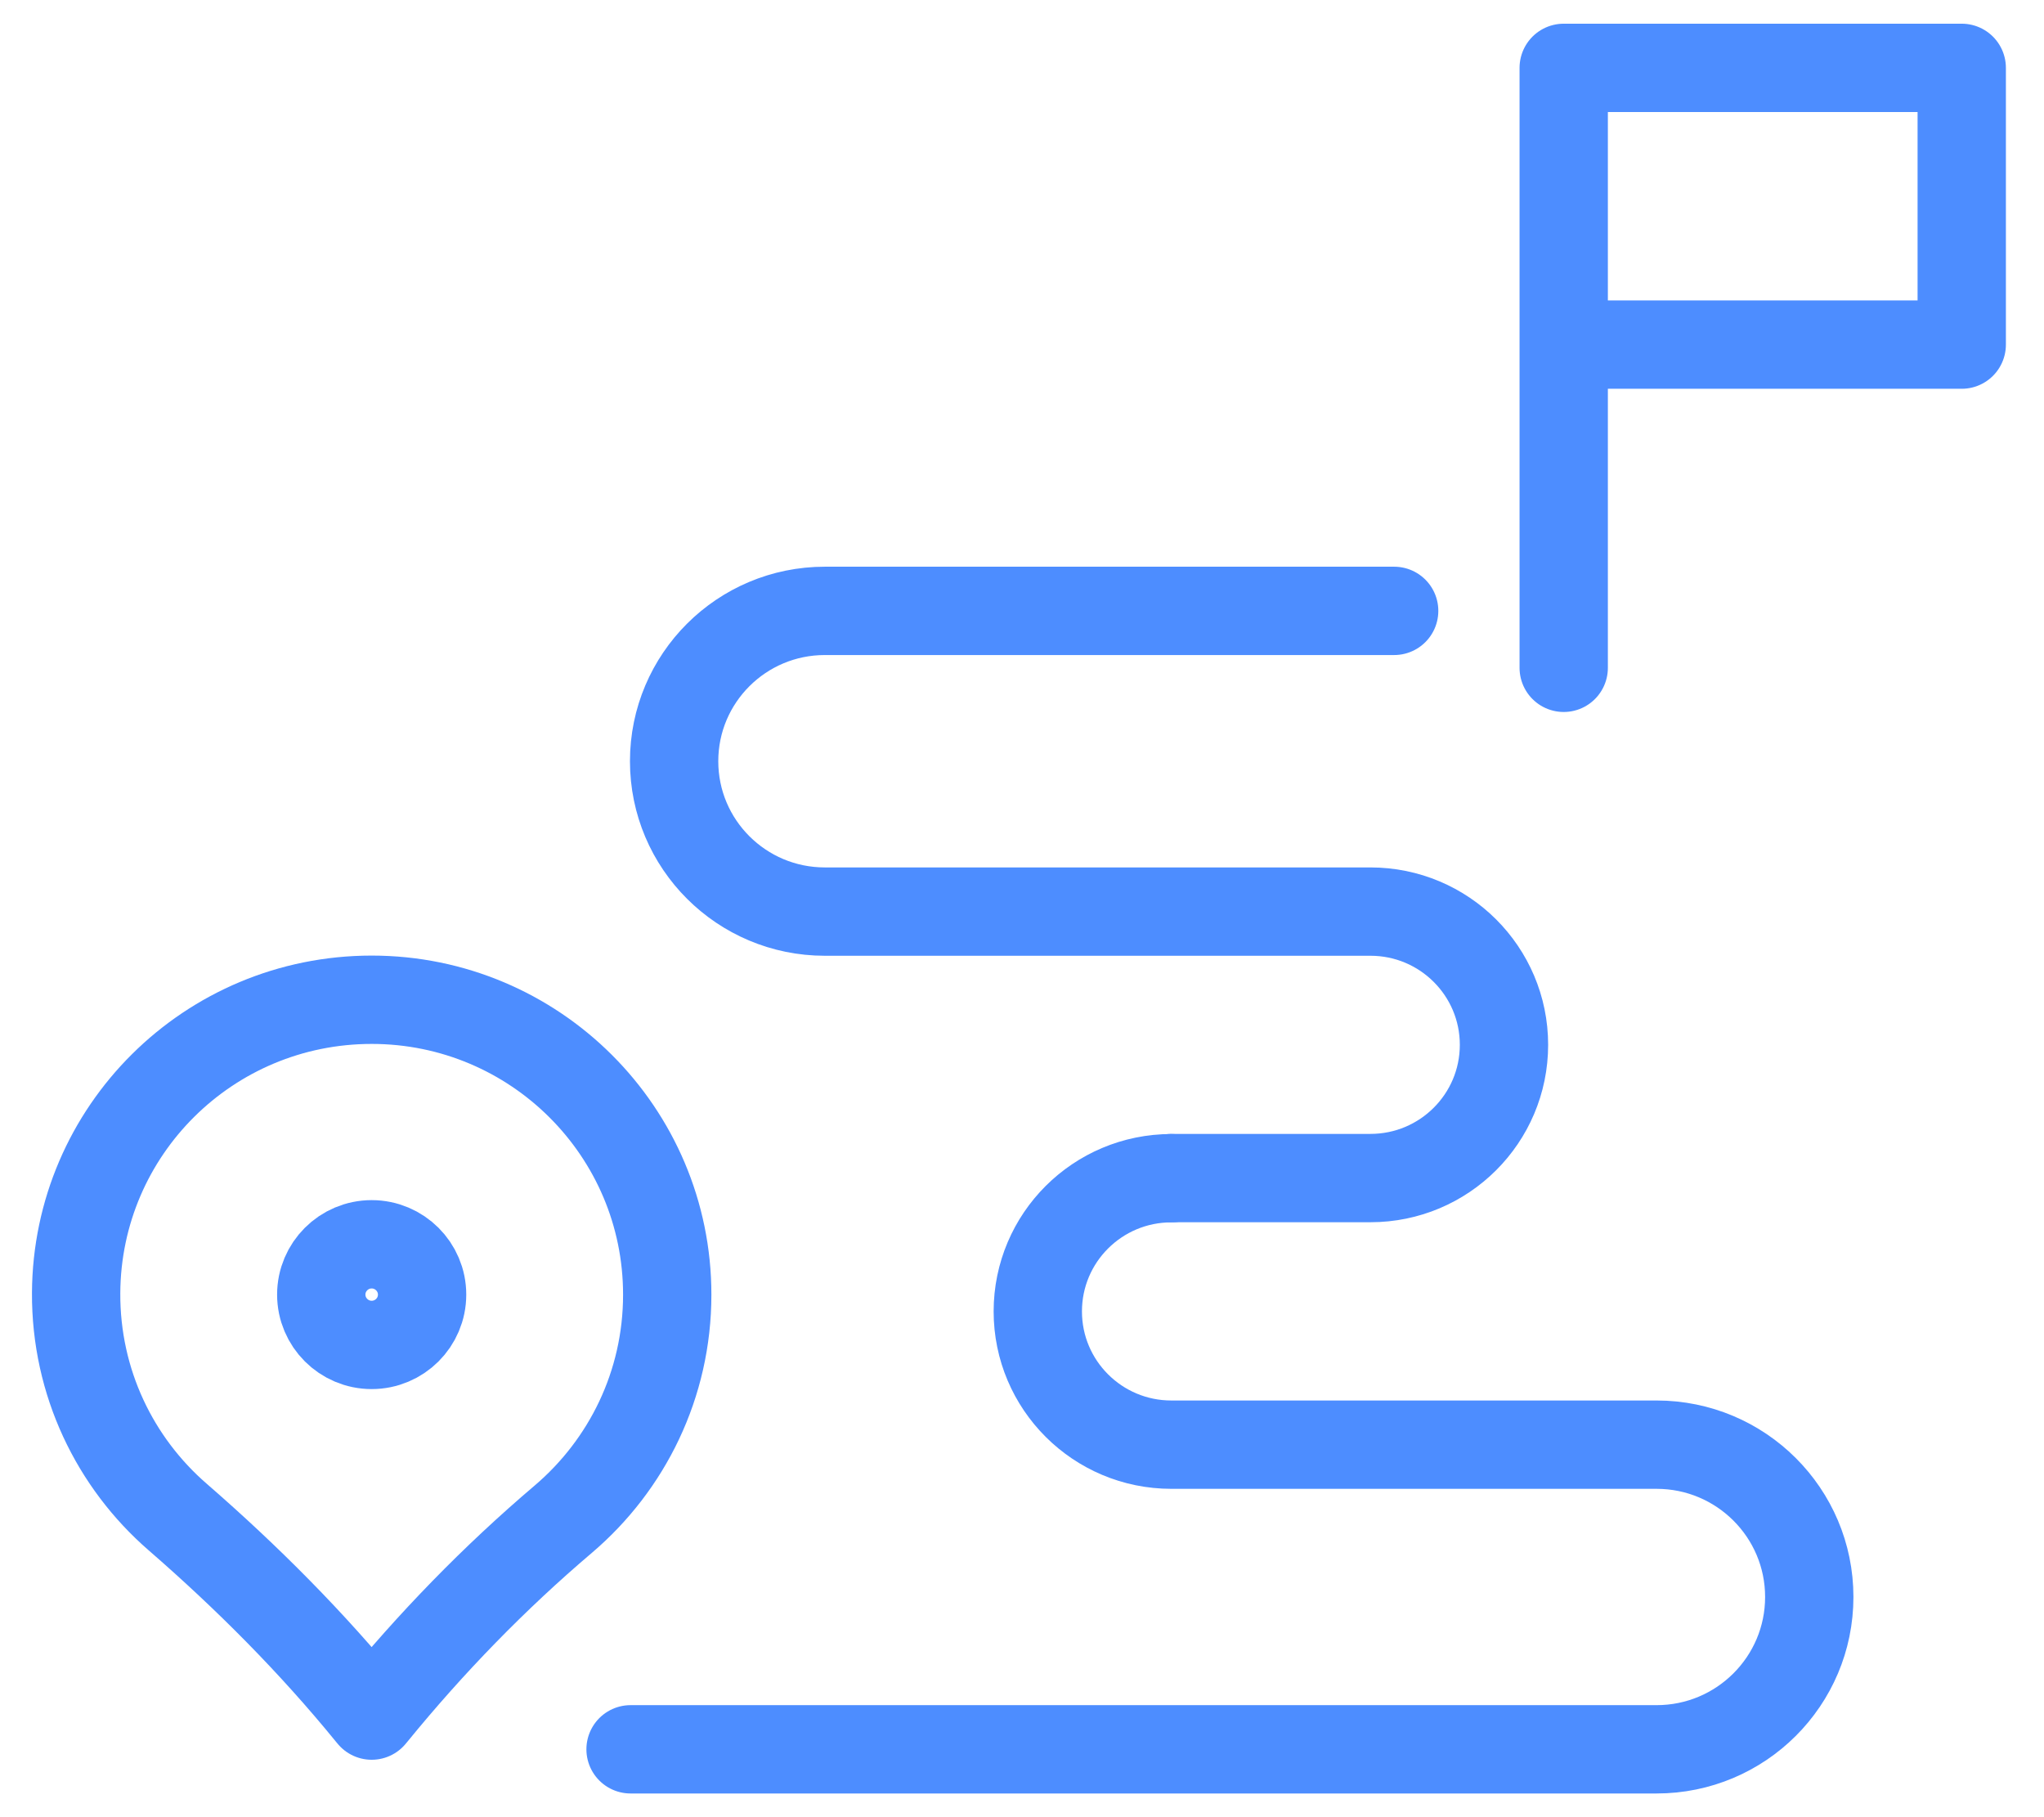
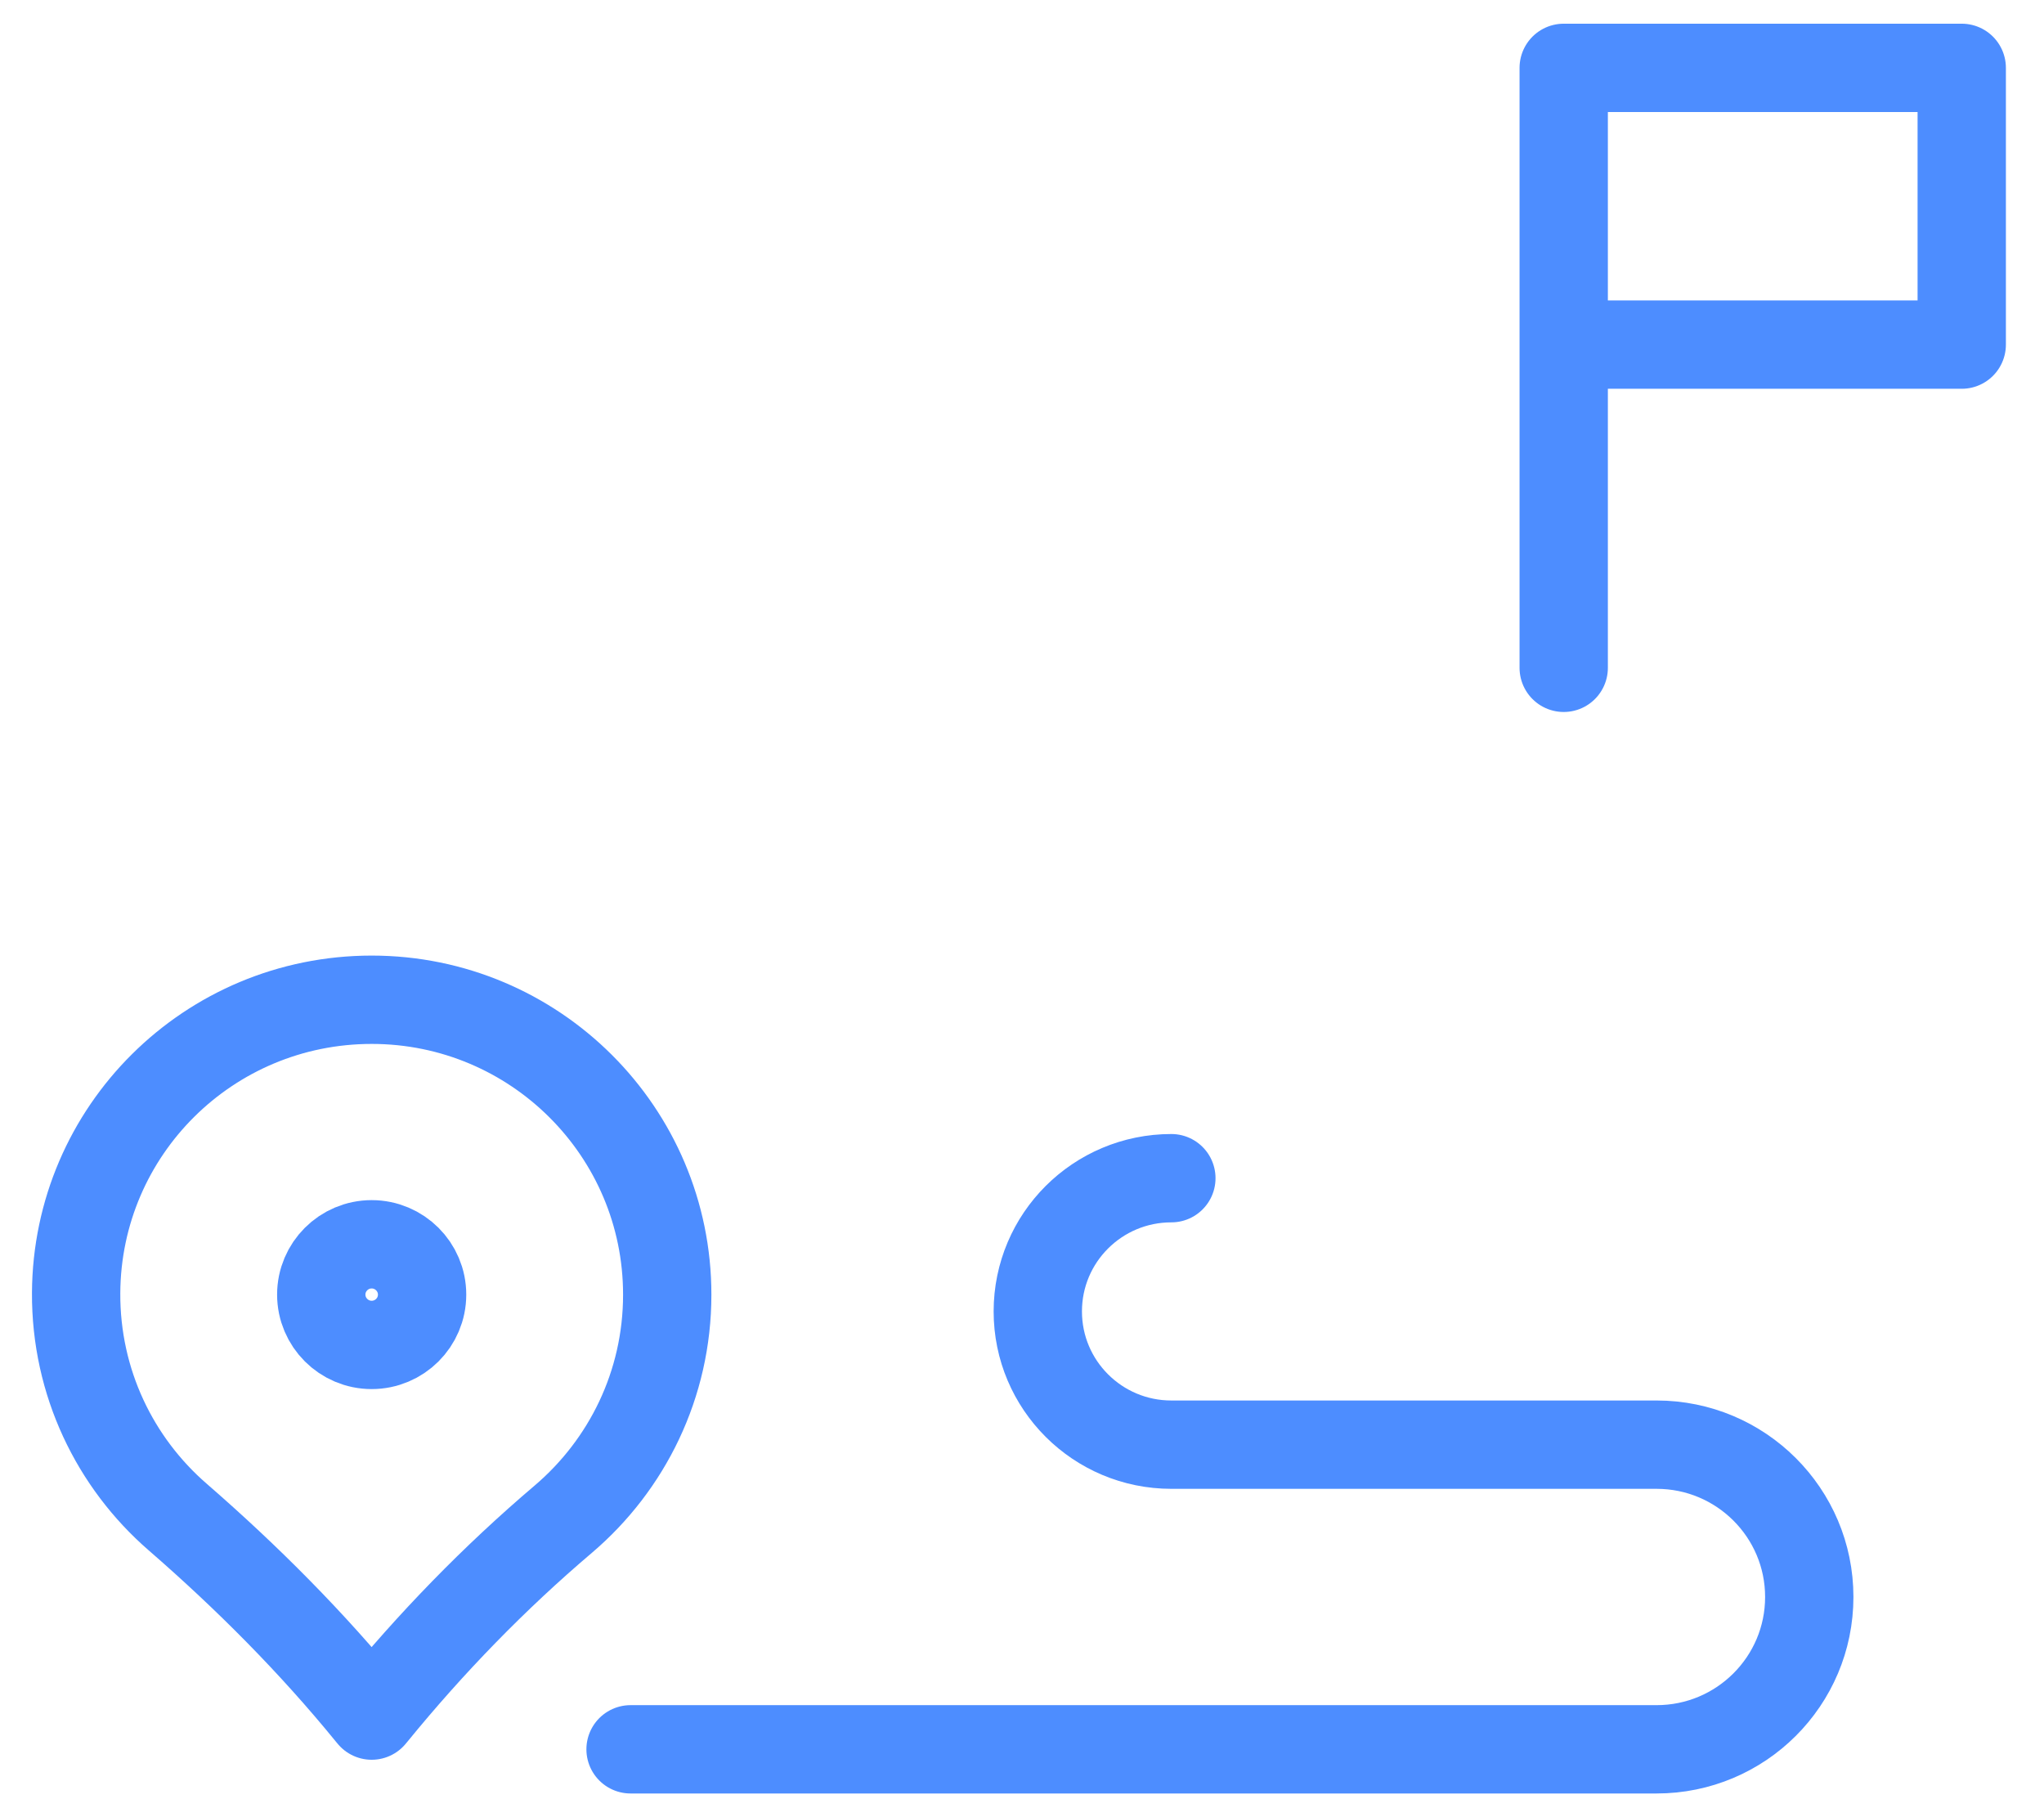
<svg xmlns="http://www.w3.org/2000/svg" width="81" height="72" viewBox="0 0 81 72" fill="none">
  <path d="M16.727 51.294C16.727 52.397 15.83 53.288 14.729 53.288C13.628 53.288 12.731 52.393 12.731 51.294C12.731 50.196 13.628 49.301 14.729 49.301C15.83 49.301 16.727 50.196 16.727 51.294Z" stroke="#4D8DFF" stroke-width="3.5" stroke-linecap="round" stroke-linejoin="round" />
  <path d="M26.441 51.294C26.441 44.844 21.196 39.612 14.729 39.612C8.275 39.612 3.051 44.796 3.017 51.23C2.999 54.775 4.56 57.957 7.044 60.11C9.792 62.497 12.366 65.078 14.664 67.897L14.729 67.975L14.794 67.897C17.069 65.108 19.583 62.518 22.327 60.188C24.846 58.043 26.441 54.857 26.441 51.299V51.294Z" stroke="#4D8DFF" stroke-width="3.5" stroke-linecap="round" stroke-linejoin="round" />
  <path d="M61.967 26.46V2.689H77.74V13.654H61.967" stroke="#4D8DFF" stroke-width="3.5" stroke-linecap="round" stroke-linejoin="round" />
-   <path d="M46.423 46.677H54.308C57.233 46.677 59.6 44.312 59.6 41.398C59.6 38.48 57.229 36.119 54.308 36.119H32.687C29.388 36.119 26.714 33.452 26.714 30.161C26.714 26.871 29.388 24.204 32.687 24.204H55.248" stroke="#4D8DFF" stroke-width="3.5" stroke-linecap="round" stroke-linejoin="round" />
  <path d="M24.988 69.311H65.647C68.989 69.311 71.698 66.609 71.698 63.275C71.698 59.942 68.989 57.24 65.647 57.24H46.419C43.493 57.24 41.126 54.875 41.126 51.961C41.126 49.042 43.497 46.682 46.419 46.682" stroke="#4D8DFF" stroke-width="3.5" stroke-linecap="round" stroke-linejoin="round" />
</svg>